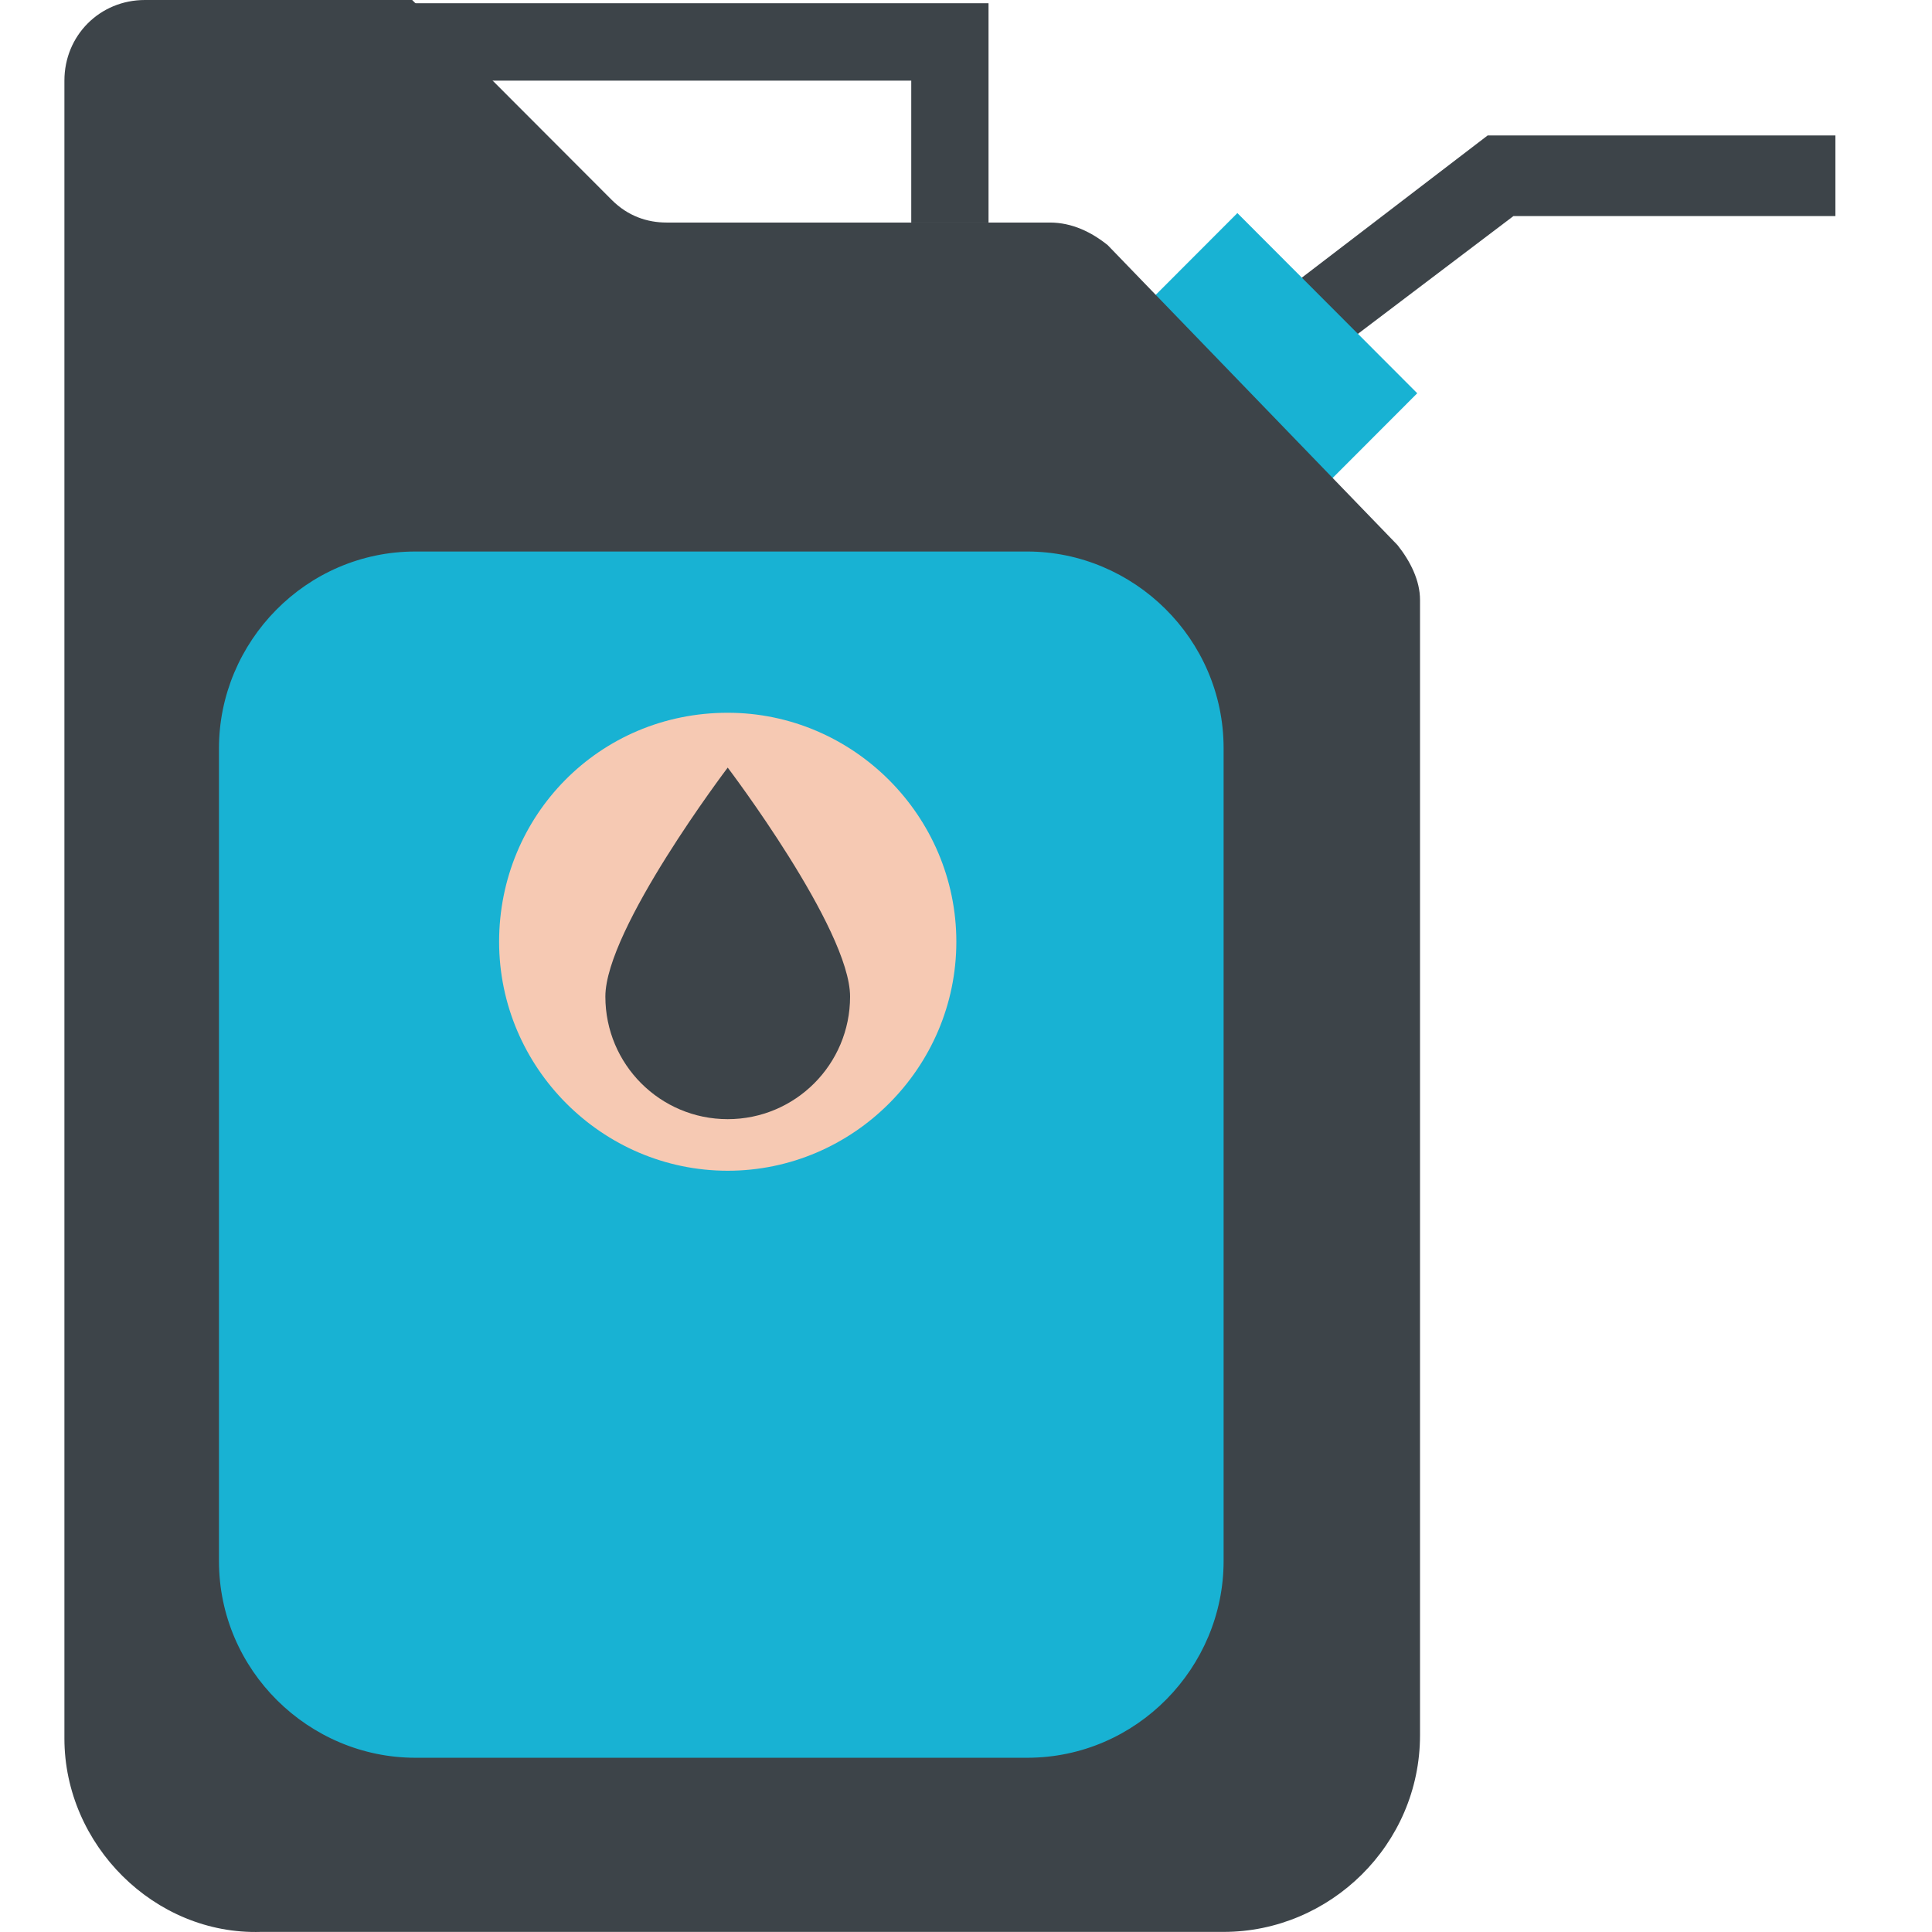
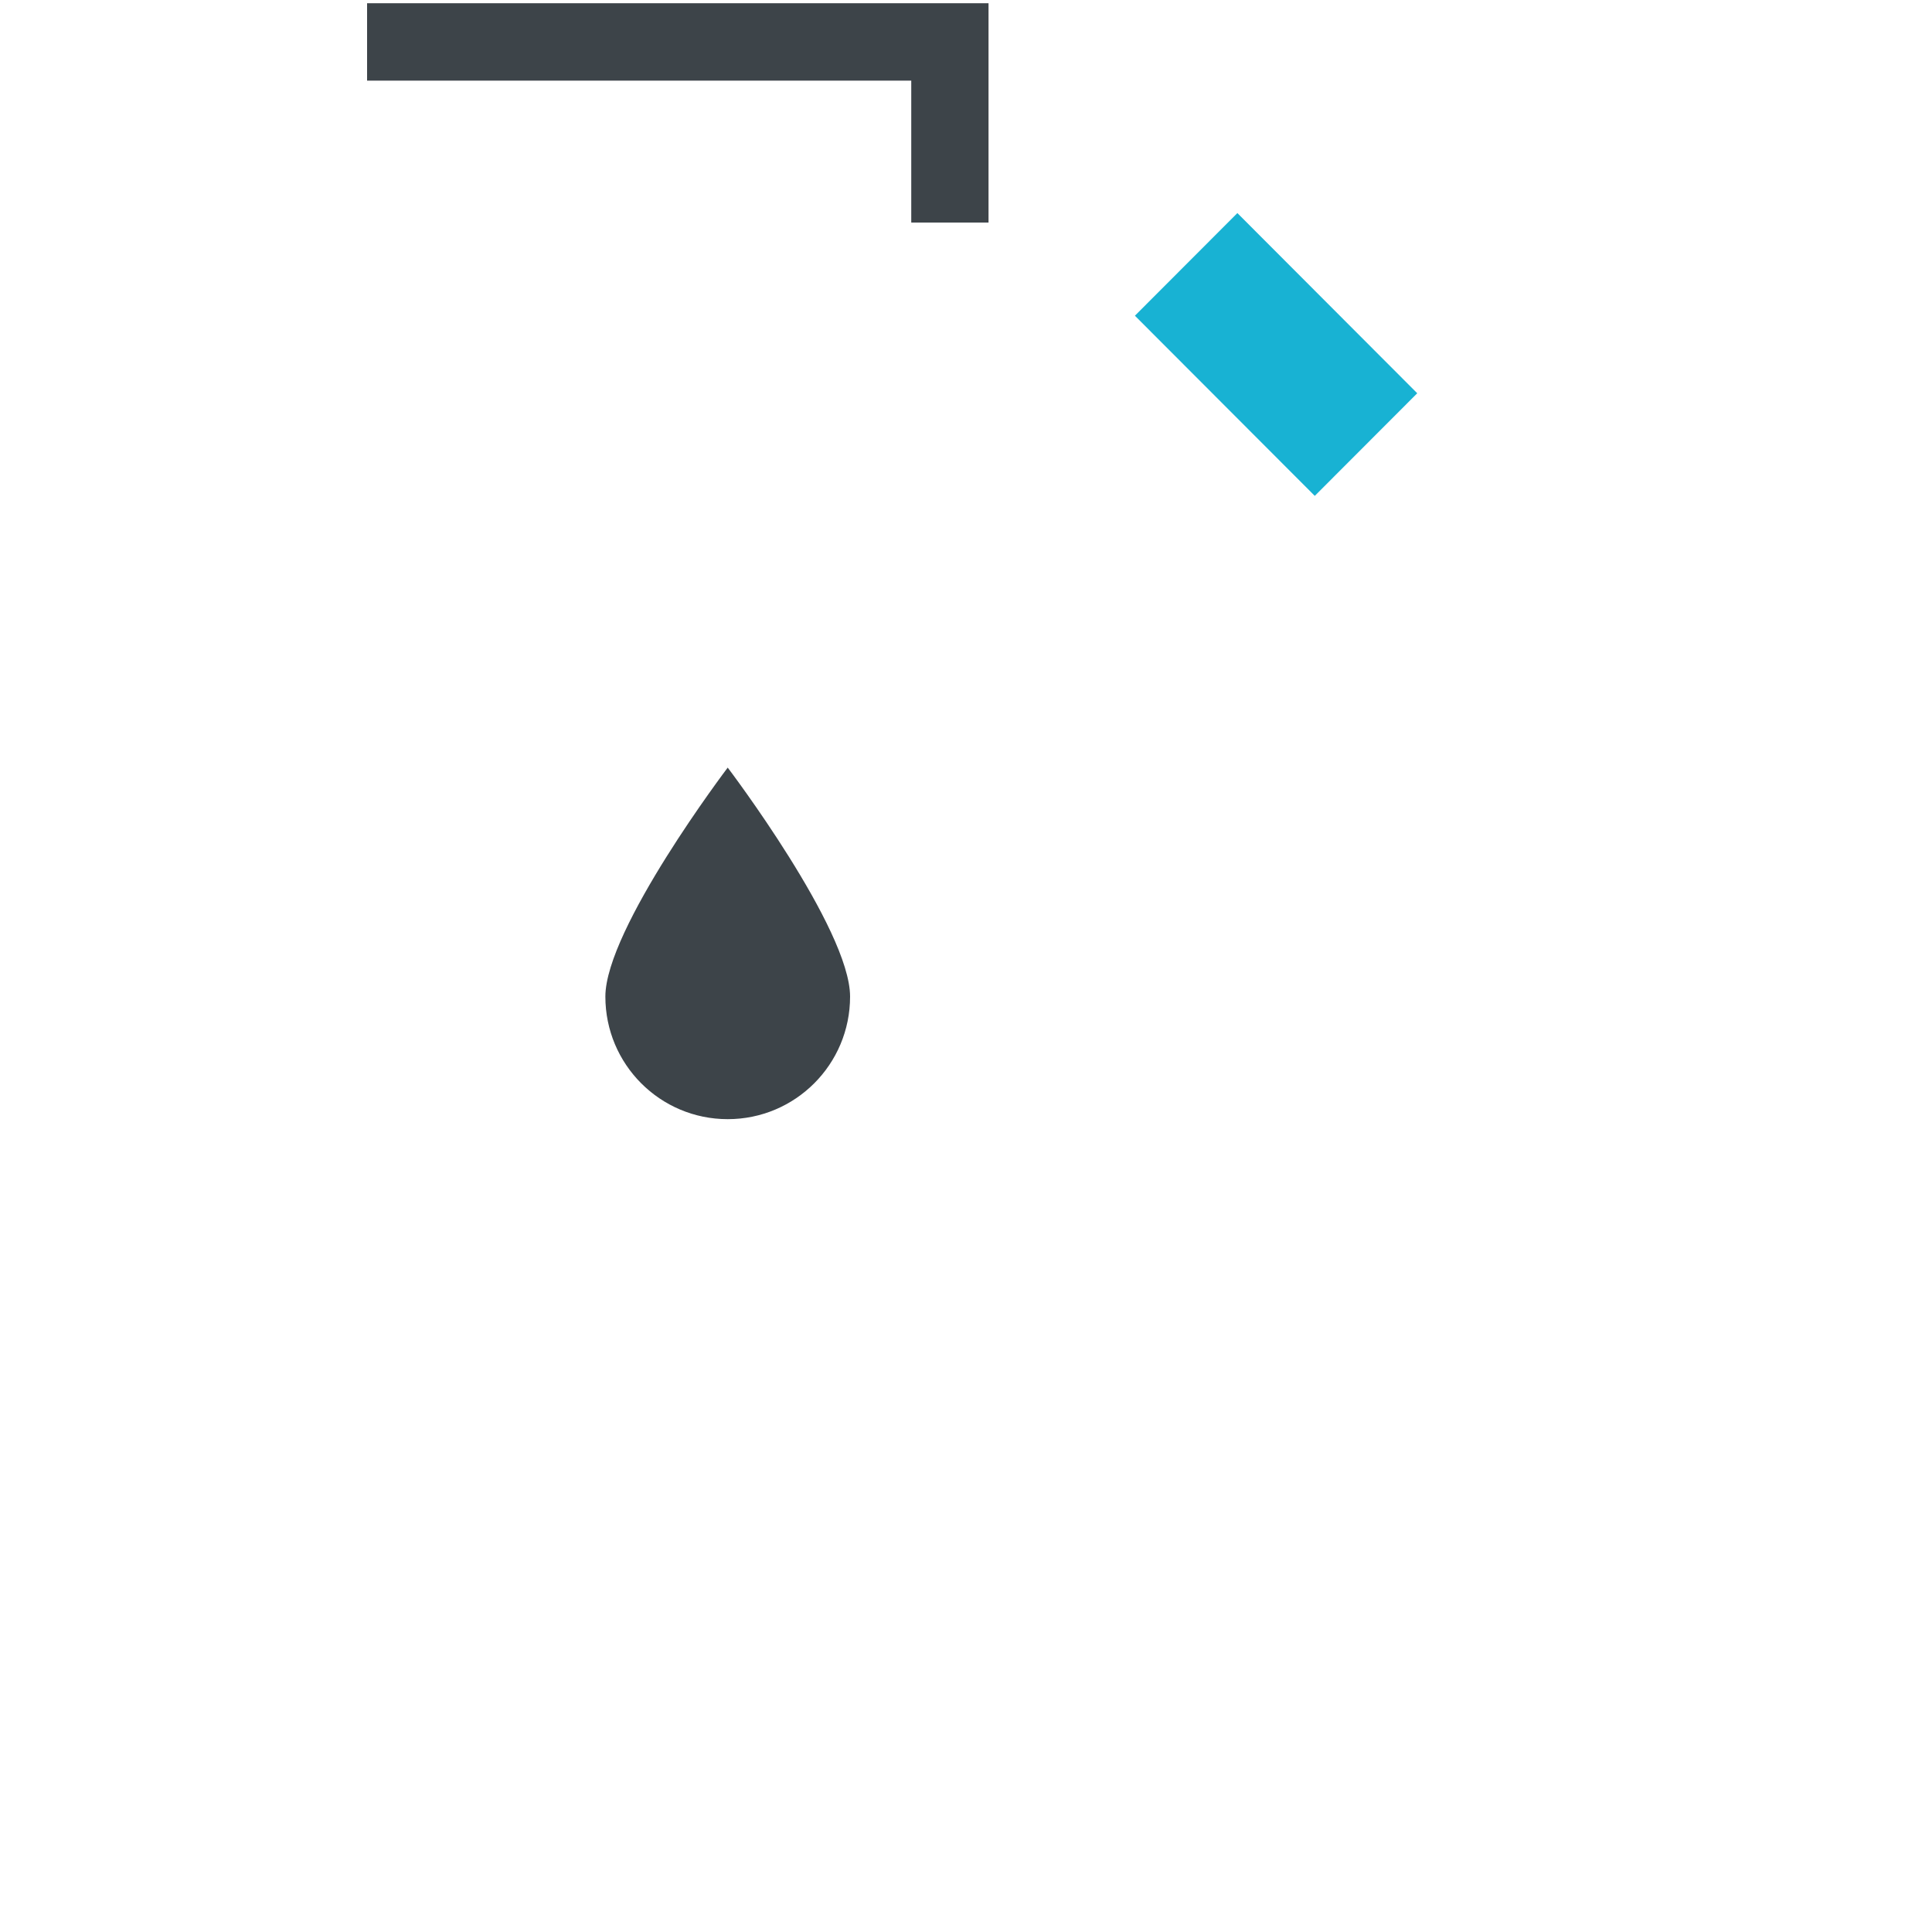
<svg xmlns="http://www.w3.org/2000/svg" width="80" height="80" viewBox="0 0 80 80" fill="none">
-   <path d="M51.733 17.228L62.667 8.948H76V5.609H61.6L49.733 14.691L51.733 17.228Z" fill="#3D4449" />
-   <path d="M51.237 8.823L46.994 13.073L54.442 20.533L58.685 16.284L51.237 8.823Z" fill="#18B2D3" />
-   <path d="M2.667 3.339C2.667 1.469 4.133 0 6 0H17.067L25.333 8.28C26 8.948 26.8 9.215 27.6 9.215H43.467C44.4 9.215 45.2 9.616 45.867 10.15L57.867 22.57C58.4 23.238 58.8 24.039 58.8 24.84V71.85C58.8 76.391 55.067 79.996 50.667 79.996H10.8C6.4 80.13 2.667 76.391 2.667 71.984V3.339Z" fill="#3D4449" />
+   <path d="M51.237 8.823L46.994 13.073L54.442 20.533L58.685 16.284L51.237 8.823" fill="#18B2D3" />
  <path d="M37.733 9.215H40.933V0.134H15.2V3.339H37.733V9.215Z" fill="#3D4449" />
-   <path d="M9.067 64.639C9.067 69.179 12.8 72.785 17.2 72.785H42.533C47.067 72.785 50.667 69.046 50.667 64.639V30.984C50.667 26.443 46.933 22.837 42.533 22.837H17.2C12.667 22.837 9.067 26.577 9.067 30.984V64.639Z" fill="#18B2D3" />
-   <path d="M20.667 38.996C20.667 44.205 24.933 48.478 30.133 48.478C35.333 48.478 39.6 44.205 39.6 38.996C39.6 33.788 35.333 29.514 30.133 29.514C24.8 29.514 20.667 33.788 20.667 38.996Z" fill="#F6C9B3" />
  <path d="M25.067 41.267C25.067 44.072 27.333 46.342 30.133 46.342C32.933 46.342 35.2 44.072 35.2 41.267C35.2 38.463 30.133 31.785 30.133 31.785C30.133 31.785 25.067 38.463 25.067 41.267Z" fill="#3D4449" />
</svg>